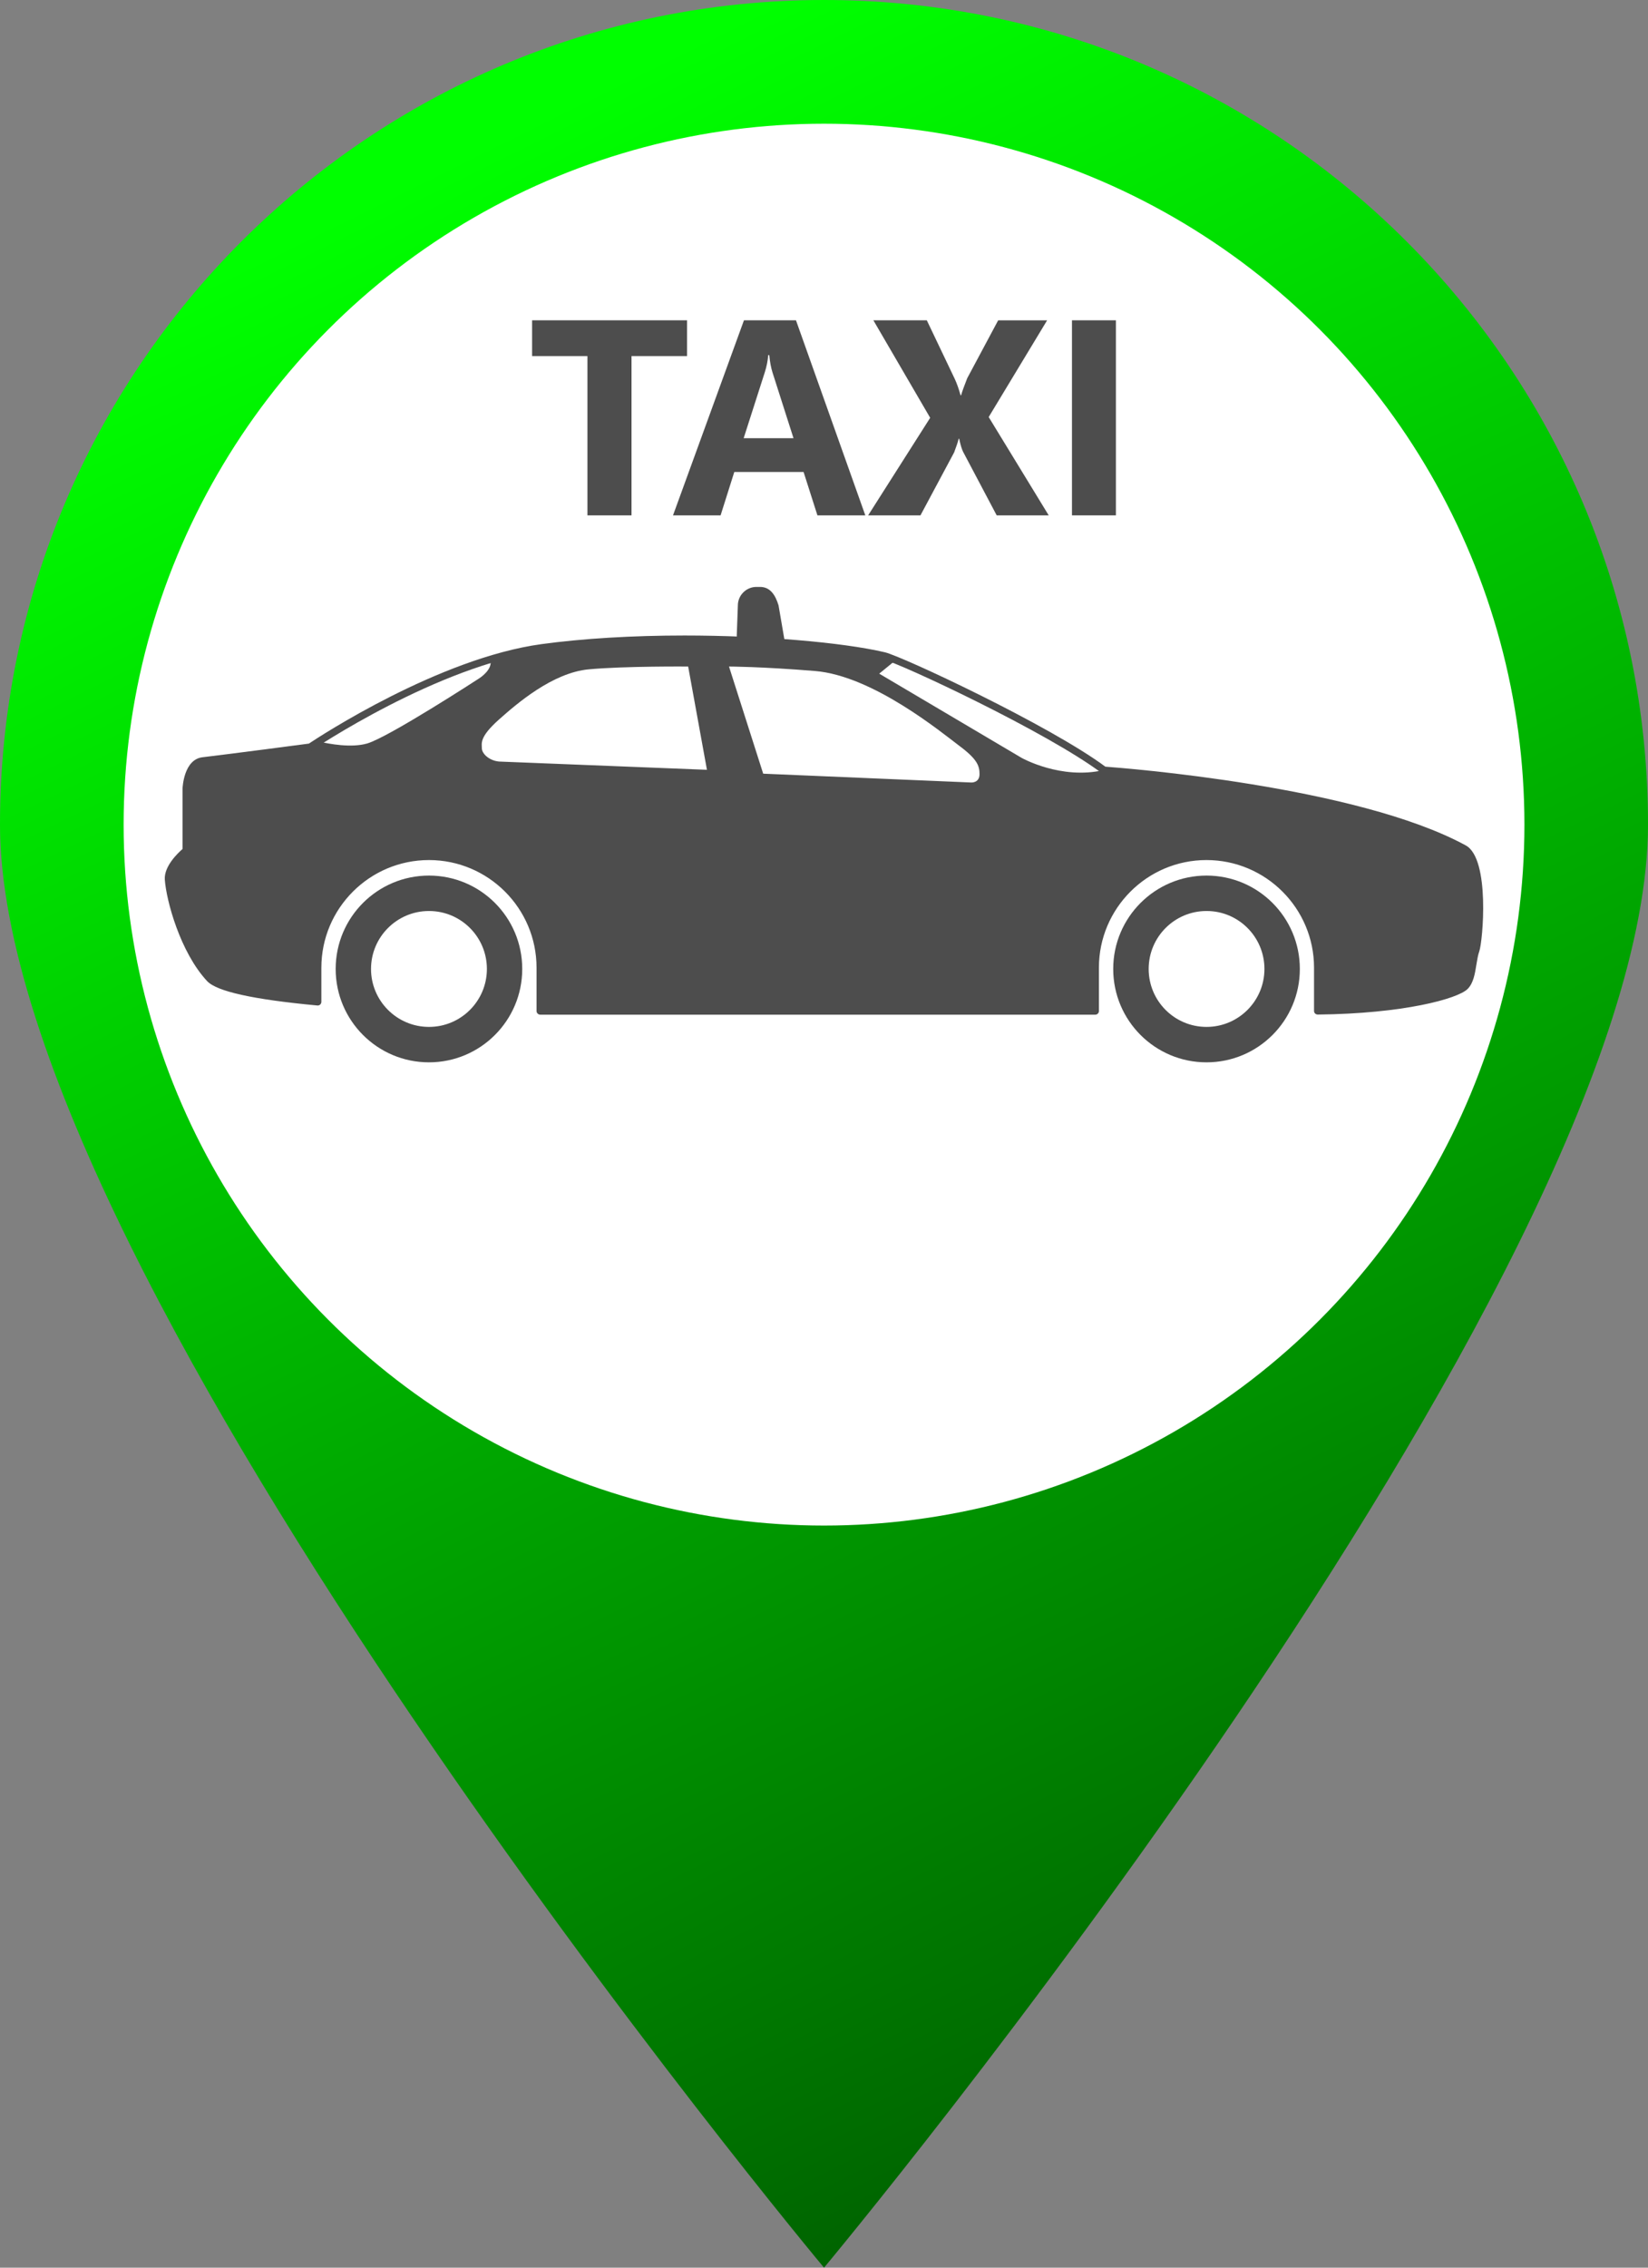
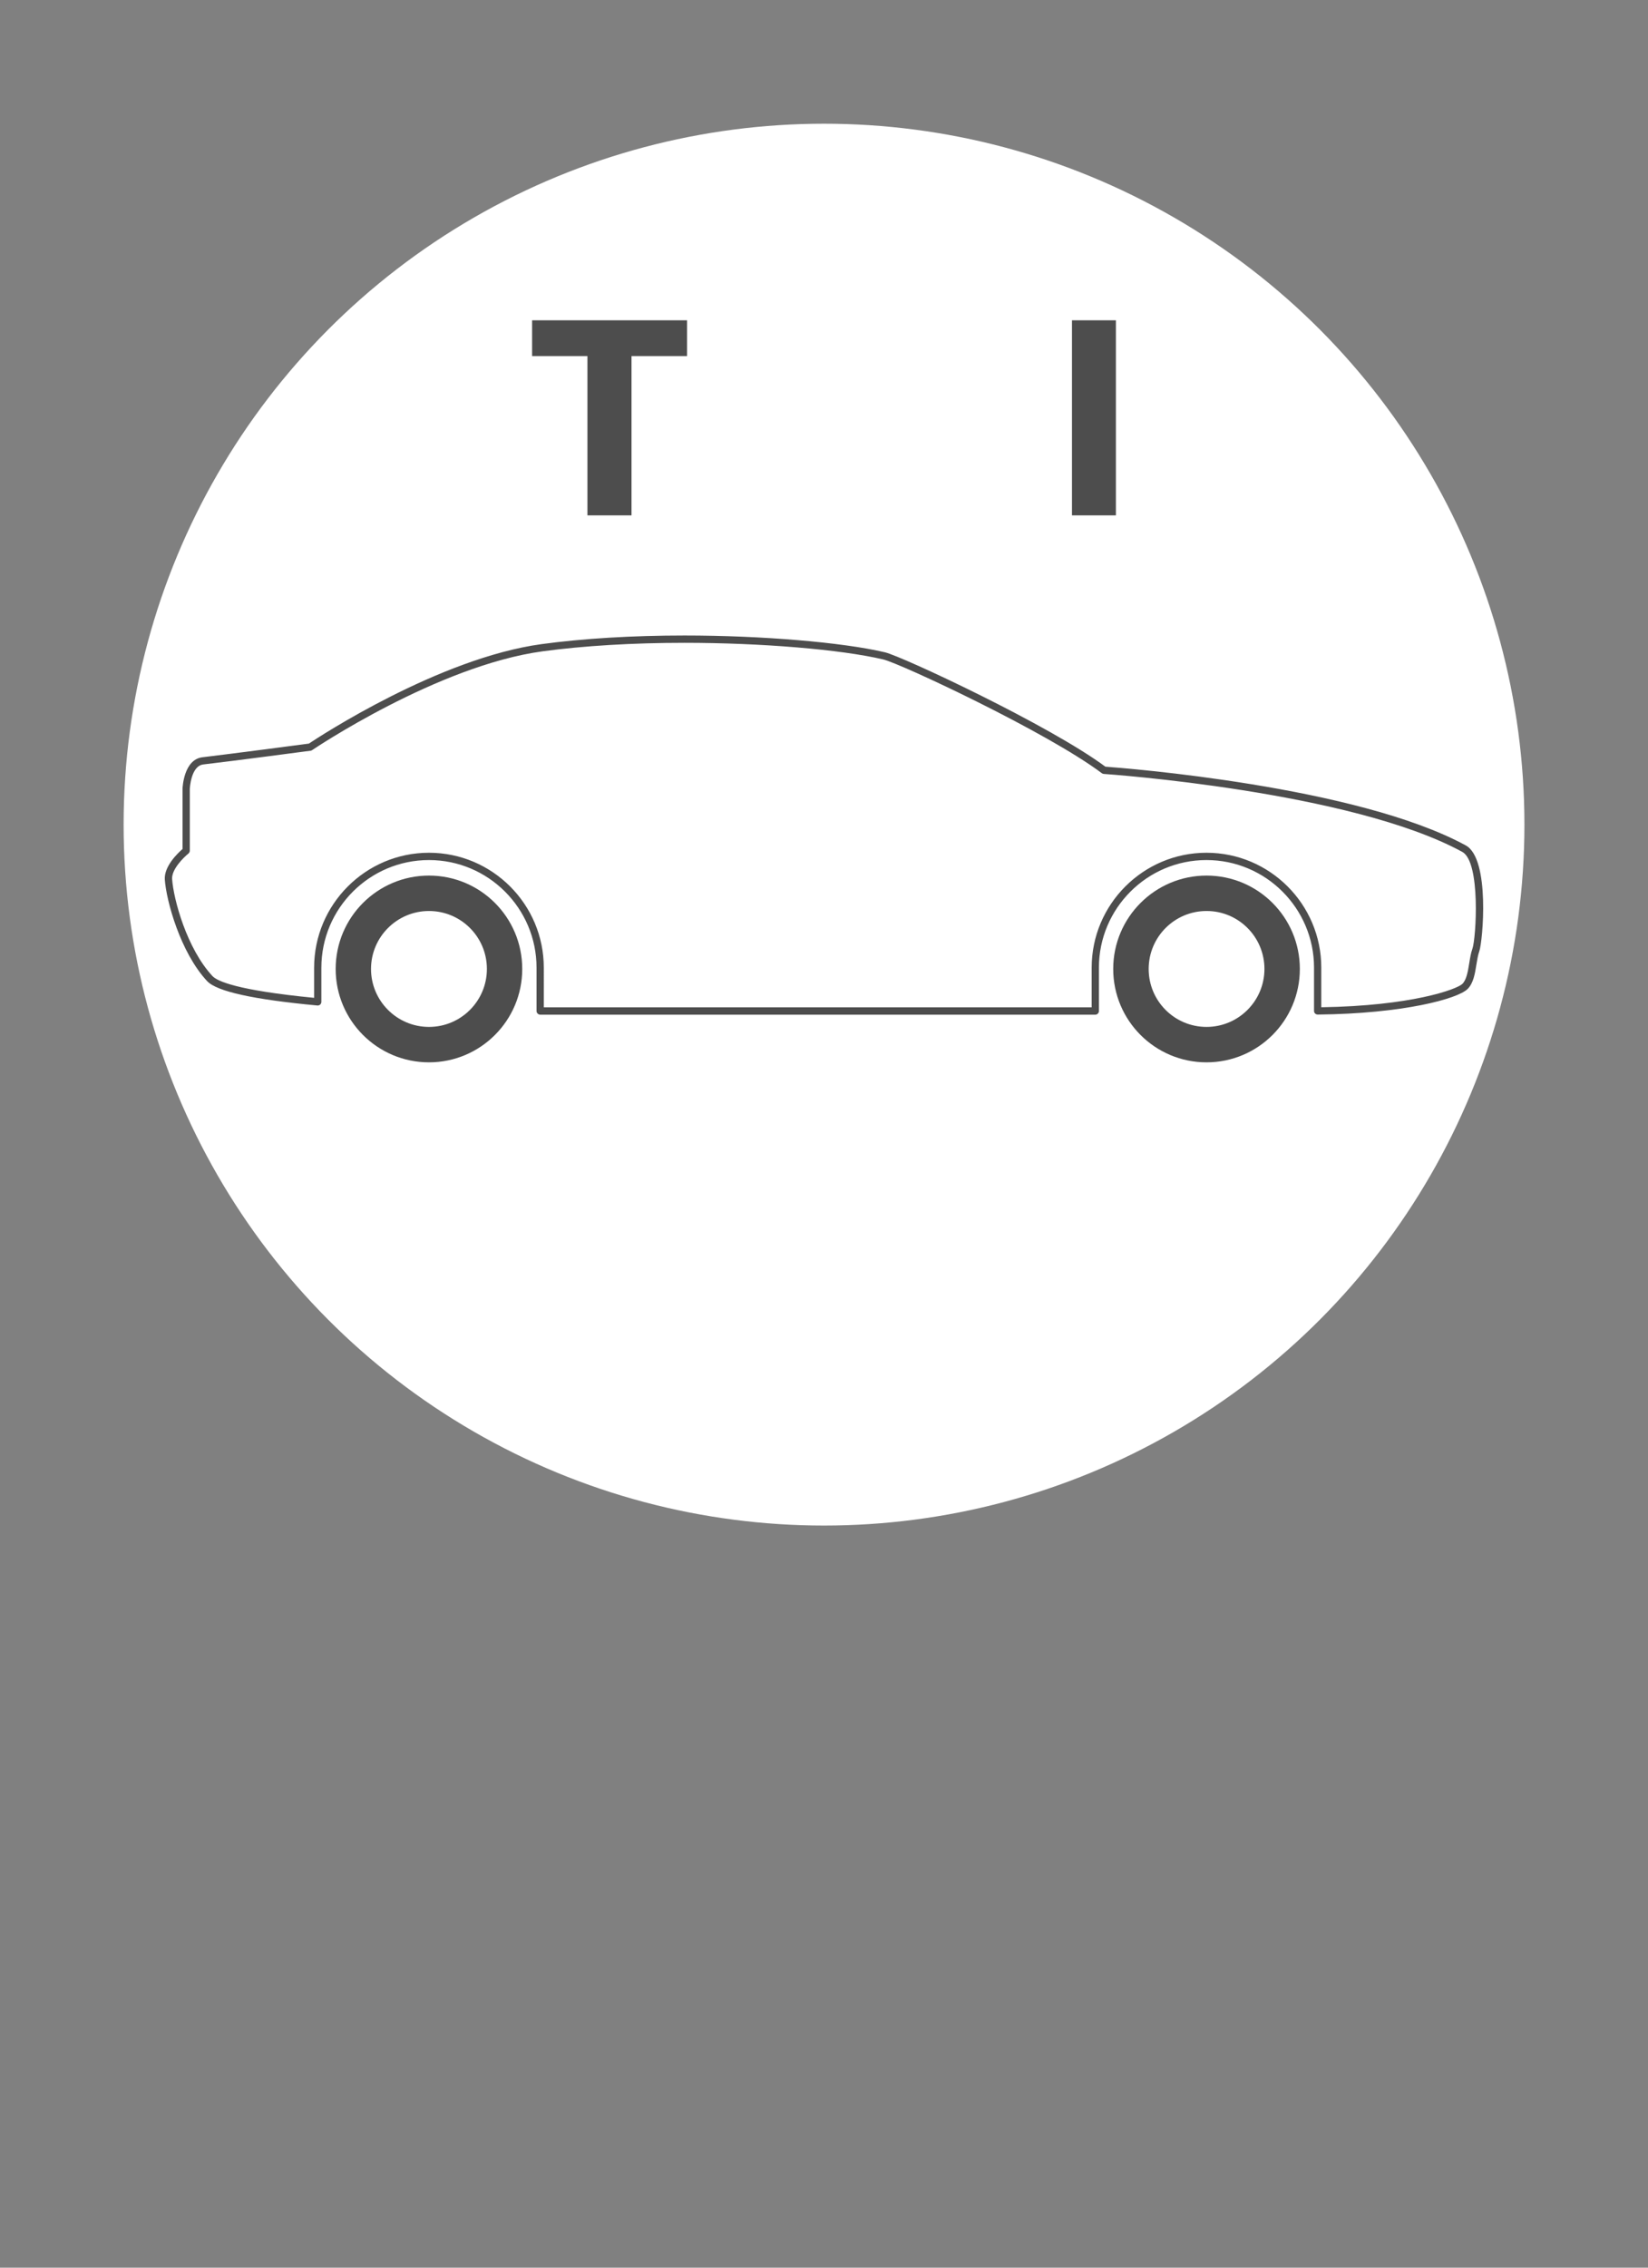
<svg xmlns="http://www.w3.org/2000/svg" version="1.1" x="0px" y="0px" width="32.727px" height="45px" viewBox="0 0 32.727 45" style="enable-background:new 0 0 32.727 45;" xml:space="preserve">
  <rect x="0" y="0" width="32.727" height="45" fill="#808080" stroke="none" />
  <g id="taxi-vert">
    <g>
      <g>
        <linearGradient id="SVGID_1_" gradientUnits="userSpaceOnUse" x1="9.806" y1="2.792" x2="28.971" y2="41.423">
          <stop offset="0" style="stop-color:#00FF00" />
          <stop offset="1" style="stop-color:#005B00" />
        </linearGradient>
-         <path style="fill:url(#SVGID_1_);" d="M32.727,16.364C32.727,25.4,16.364,45,16.364,45S0,25.4,0,16.364C0,7.327,7.327,0,16.364,0     C25.4,0,32.727,7.327,32.727,16.364z" />
        <circle style="fill:#FFFFFF;" cx="16.364" cy="16.364" r="13.909" />
      </g>
      <g>
        <g>
          <path style="fill:#4D4D4D;" d="M9.669,19.228c0,0.635-0.515,1.15-1.15,1.15s-1.151-0.515-1.151-1.15s0.516-1.15,1.151-1.15      S9.669,18.592,9.669,19.228z M8.519,17.375c-1.023,0-1.853,0.829-1.853,1.853s0.83,1.853,1.853,1.853      c1.022,0,1.852-0.829,1.852-1.853S9.542,17.375,8.519,17.375z" />
        </g>
        <g>
          <path style="fill:#4D4D4D;" d="M25.11,19.228c0,0.635-0.516,1.15-1.15,1.15c-0.636,0-1.149-0.515-1.149-1.15      s0.514-1.15,1.149-1.15C24.595,18.077,25.11,18.592,25.11,19.228z M23.96,17.375c-1.022,0-1.853,0.829-1.853,1.853      s0.83,1.853,1.853,1.853c1.023,0,1.853-0.829,1.853-1.853S24.983,17.375,23.96,17.375z" />
        </g>
        <g>
-           <path style="fill:#4D4D4D;" d="M29.075,16.841c-2.255-1.229-7.149-1.556-7.149-1.556c-0.003-0.001-0.005-0.003-0.007-0.004      c-0.847,0.198-1.628-0.24-1.628-0.24l-2.831-1.673l0.329-0.269c-0.111-0.045-0.191-0.075-0.232-0.083      c-1.252-0.295-4.392-0.488-6.793-0.161c-0.338,0.046-0.685,0.127-1.029,0.231c0.065,0.201-0.223,0.378-0.223,0.378      s-1.795,1.167-2.222,1.29c-0.314,0.09-0.749,0.01-0.958-0.039c-0.11,0.07-0.17,0.111-0.17,0.111s-1.507,0.2-2.132,0.273      c-0.312,0.037-0.332,0.551-0.332,0.551v1.23c0,0-0.371,0.296-0.352,0.569c0.028,0.392,0.293,1.402,0.82,1.969      c0.205,0.219,1.111,0.365,2.146,0.461v-0.677c0-1.22,0.988-2.208,2.208-2.208c1.219,0,2.208,0.989,2.208,2.208v0.859h11.024      v-0.859c0-1.22,0.988-2.208,2.208-2.208s2.208,0.989,2.208,2.208v0.858c1.775-0.018,2.774-0.335,2.926-0.487      c0.156-0.156,0.137-0.507,0.215-0.722S29.504,17.076,29.075,16.841z M9.908,15.112c-0.208-0.022-0.339-0.165-0.339-0.263      c0-0.098-0.055-0.219,0.339-0.57c0.348-0.309,1.063-0.931,1.786-0.997c0.723-0.066,1.972-0.055,1.972-0.055l0.373,2.049      L9.908,15.112z M19.287,15.528l-4.131-0.175l-0.679-2.126c0,0,0.62,0,1.705,0.088c1.154,0.093,2.524,1.227,2.875,1.49      c0.352,0.263,0.395,0.394,0.395,0.559C19.451,15.539,19.287,15.528,19.287,15.528z" />
-         </g>
+           </g>
        <g>
          <g>
            <path style="fill:#4D4D4D;" d="M21.752,20.135H10.728c-0.04,0-0.073-0.033-0.073-0.073v-0.859c0-1.178-0.958-2.136-2.136-2.136       c-1.179,0-2.137,0.958-2.137,2.136v0.677c0,0.021-0.009,0.04-0.023,0.054c-0.015,0.014-0.035,0.021-0.056,0.019       c-1.282-0.12-1.999-0.279-2.191-0.485c-0.532-0.572-0.809-1.593-0.839-2.012c-0.019-0.264,0.261-0.53,0.352-0.608V15.65       c0.001-0.026,0.025-0.579,0.396-0.623c0.582-0.069,1.946-0.249,2.113-0.271c0.207-0.138,2.584-1.696,4.62-1.974       c0.823-0.112,1.805-0.171,2.839-0.171c1.534,0,3.133,0.134,3.98,0.333c0.347,0.082,3.272,1.449,4.378,2.27       c0.357,0.026,4.992,0.382,7.158,1.563c0.488,0.267,0.336,1.91,0.268,2.099c-0.026,0.072-0.041,0.164-0.057,0.261       c-0.029,0.183-0.059,0.372-0.175,0.488c-0.195,0.195-1.275,0.491-2.977,0.508c-0.019-0.001-0.038-0.007-0.052-0.021       c-0.014-0.013-0.021-0.032-0.021-0.051v-0.858c0-1.178-0.958-2.136-2.136-2.136s-2.136,0.958-2.136,2.136v0.859       C21.824,20.102,21.791,20.135,21.752,20.135z M10.799,19.99h10.88v-0.787c0-1.257,1.022-2.281,2.28-2.281       c1.257,0,2.28,1.023,2.28,2.281v0.785c1.787-0.027,2.691-0.354,2.803-0.465c0.082-0.083,0.109-0.248,0.135-0.408       c0.016-0.1,0.032-0.203,0.063-0.288c0.073-0.204,0.169-1.72-0.201-1.922c-2.214-1.208-7.071-1.544-7.119-1.547       c-0.015-0.001-0.028-0.006-0.04-0.015c-1.08-0.812-3.998-2.177-4.34-2.257c-0.838-0.198-2.425-0.33-3.948-0.33       c-1.028,0-2.004,0.059-2.819,0.169c-2.087,0.285-4.549,1.943-4.574,1.96c-0.009,0.006-0.019,0.011-0.03,0.012       c-0.015,0.002-1.514,0.201-2.133,0.273C3.79,15.2,3.77,15.649,3.769,15.653v1.227c0,0.022-0.01,0.042-0.026,0.057       c-0.095,0.076-0.339,0.315-0.325,0.508c0.028,0.402,0.292,1.378,0.801,1.924c0.09,0.098,0.475,0.282,2.019,0.432v-0.598       c0-1.257,1.023-2.281,2.281-2.281c1.257,0,2.28,1.023,2.28,2.281V19.99z" />
          </g>
        </g>
-         <path style="fill:#4D4D4D;" d="M15.461,12.014c-0.062-0.205-0.165-0.367-0.367-0.367h-0.073c-0.202,0-0.368,0.166-0.368,0.367     l-0.022,0.598c0,0.202,0.188,0.282,0.39,0.282h0.073c0.202,0,0.482-0.009,0.482-0.211L15.461,12.014z" />
      </g>
      <g>
        <path style="fill:#4D4D4D;" d="M13.645,7.066h-1.104v3.161h-0.875V7.066h-1.099v-0.71h3.077V7.066z" />
-         <path style="fill:#4D4D4D;" d="M17.184,10.227h-0.951l-0.275-0.861h-1.376l-0.272,0.861h-0.945l1.409-3.871h1.033L17.184,10.227z      M15.758,8.696l-0.416-1.301c-0.031-0.097-0.053-0.213-0.065-0.348h-0.021c-0.009,0.113-0.032,0.226-0.067,0.337l-0.421,1.312     H15.758z" />
-         <path style="fill:#4D4D4D;" d="M20.826,10.227h-1.033l-0.667-1.261c-0.024-0.046-0.051-0.133-0.078-0.259h-0.011     c-0.013,0.06-0.043,0.149-0.089,0.27l-0.669,1.25H17.24l1.232-1.936l-1.128-1.935h1.061l0.554,1.161     c0.043,0.092,0.082,0.201,0.116,0.327h0.011c0.021-0.076,0.063-0.188,0.121-0.337l0.615-1.15h0.972l-1.16,1.919L20.826,10.227z" />
        <path style="fill:#4D4D4D;" d="M22.16,10.227h-0.872V6.356h0.872V10.227z" />
      </g>
    </g>
  </g>
  <g id="Layer_1">
</g>
</svg>